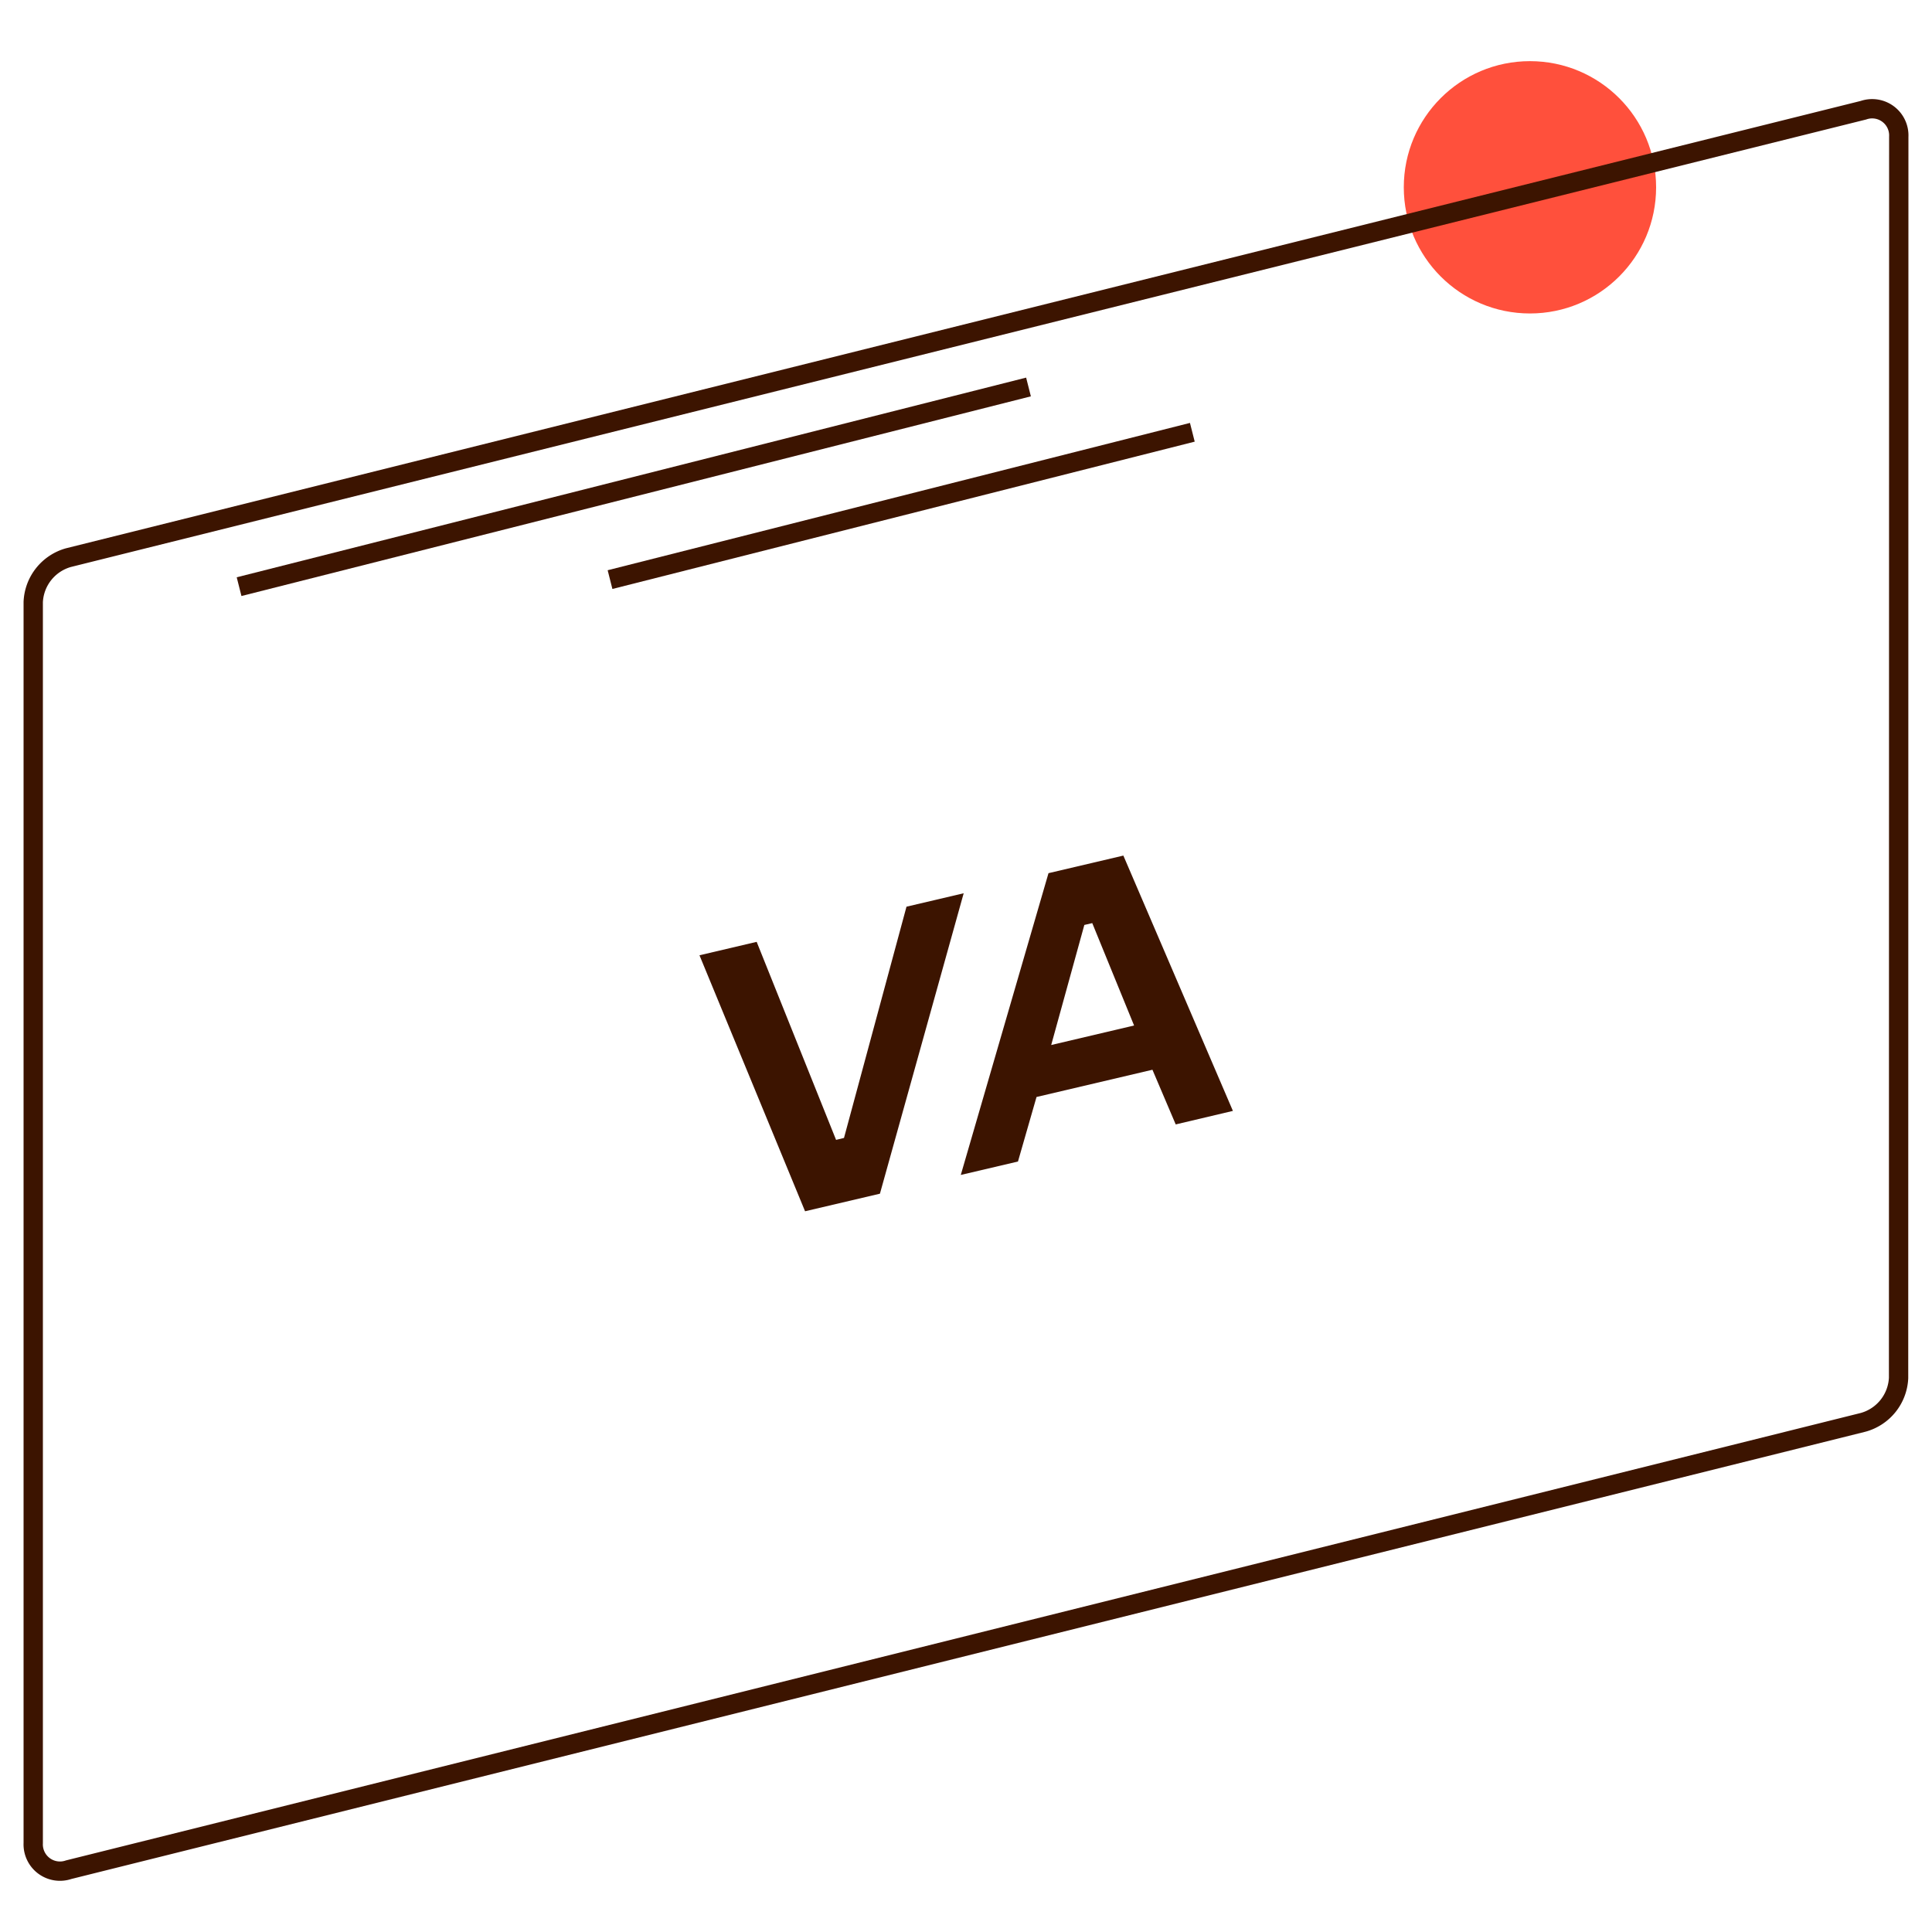
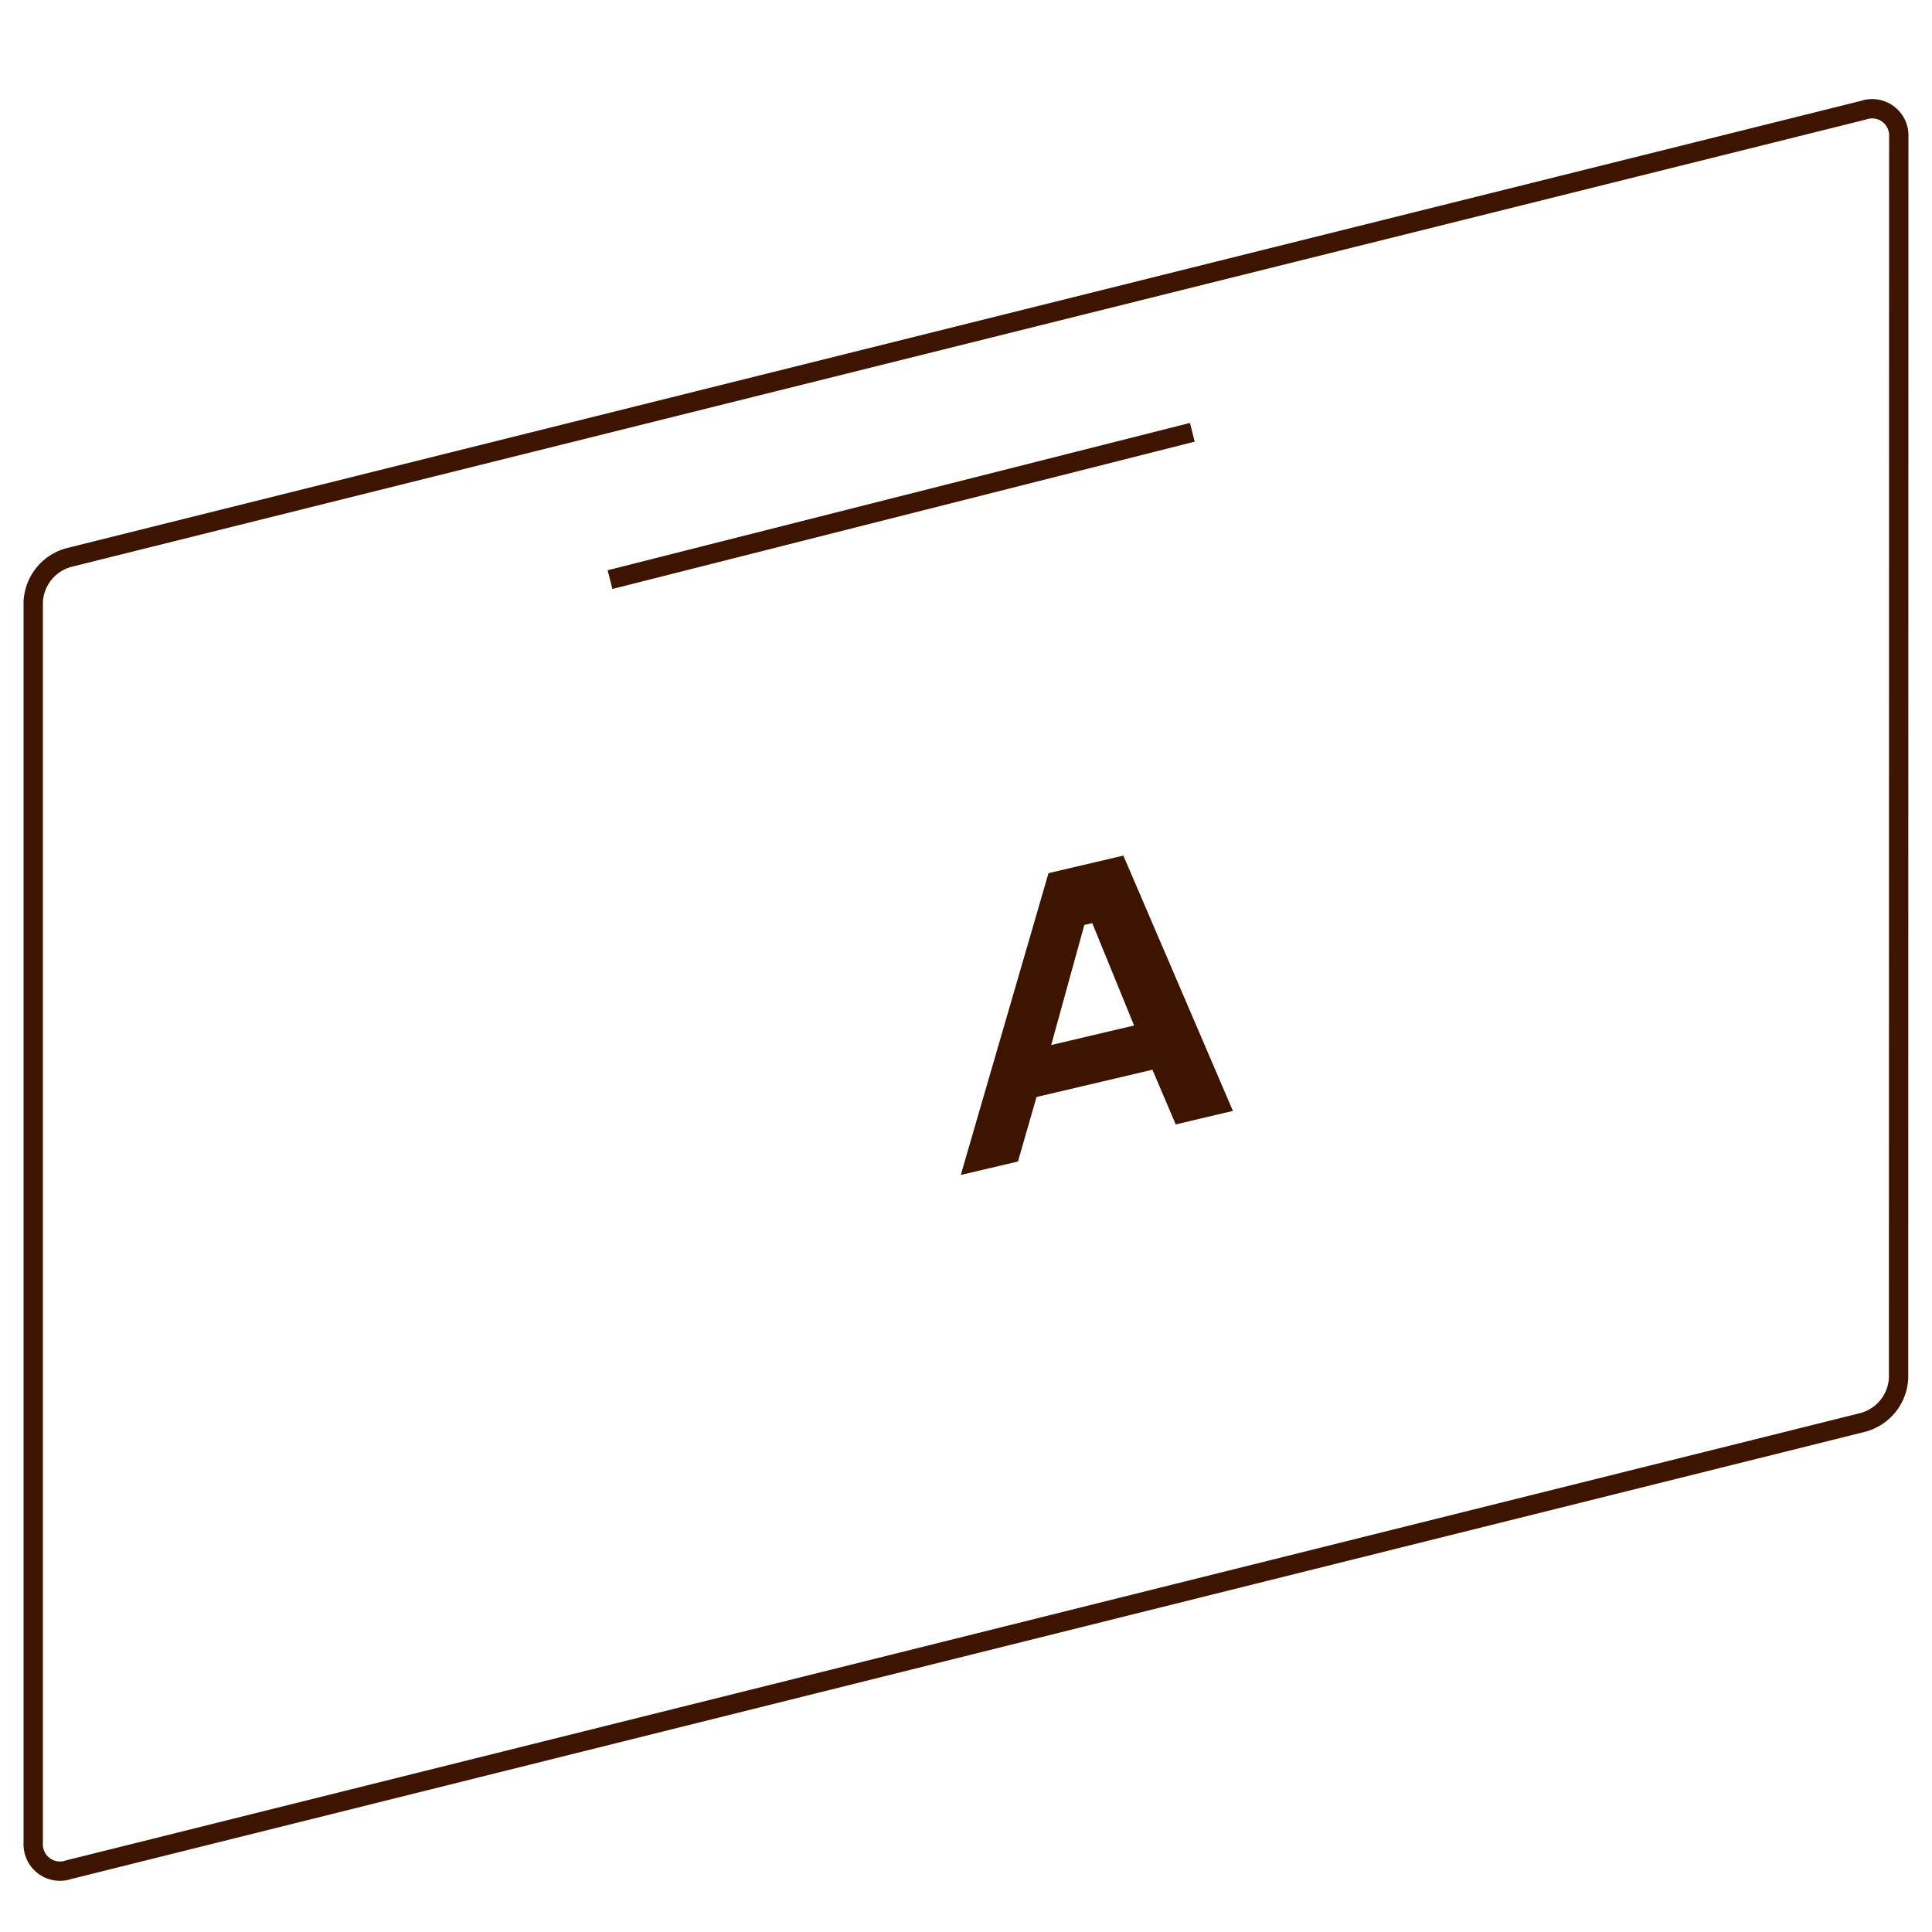
<svg xmlns="http://www.w3.org/2000/svg" id="Warstwa_1" data-name="Warstwa 1" viewBox="0 0 200 200">
  <defs>
    <style>.cls-1{fill:#ff503c;}.cls-2{fill:none;stroke:#3c1400;stroke-miterlimit:10;stroke-width:2px;}.cls-3{fill:#3c1400;}</style>
  </defs>
-   <circle class="cls-1" cx="158.38" cy="19.39" r="13.06" />
  <path class="cls-2" d="M196.54,142.65a5,5,0,0,1-3.67,4.59L7.11,193.55a2.77,2.77,0,0,1-3.67-2.75V62.31a5,5,0,0,1,3.67-4.59L192.9,11.41a2.76,2.76,0,0,1,3.66,2.75Z" />
-   <line class="cls-2" x1="24.75" y1="60.73" x2="106.47" y2="40.06" />
  <line class="cls-2" x1="63.15" y1="60" x2="123.43" y2="44.75" />
-   <path class="cls-3" d="M72.41,98.89l5.92-1.39L86.55,118l.82-.2,6.47-23.94,5.92-1.39-8.67,31.1-7.75,1.82Z" />
  <path class="cls-3" d="M108.54,90.39l7.75-1.82L127.63,115l-5.92,1.4-2.41-5.66-12,2.82-1.92,6.68-5.92,1.39Zm8.86,15.77-4.33-10.6-.82.19-3.43,12.43Z" />
</svg>